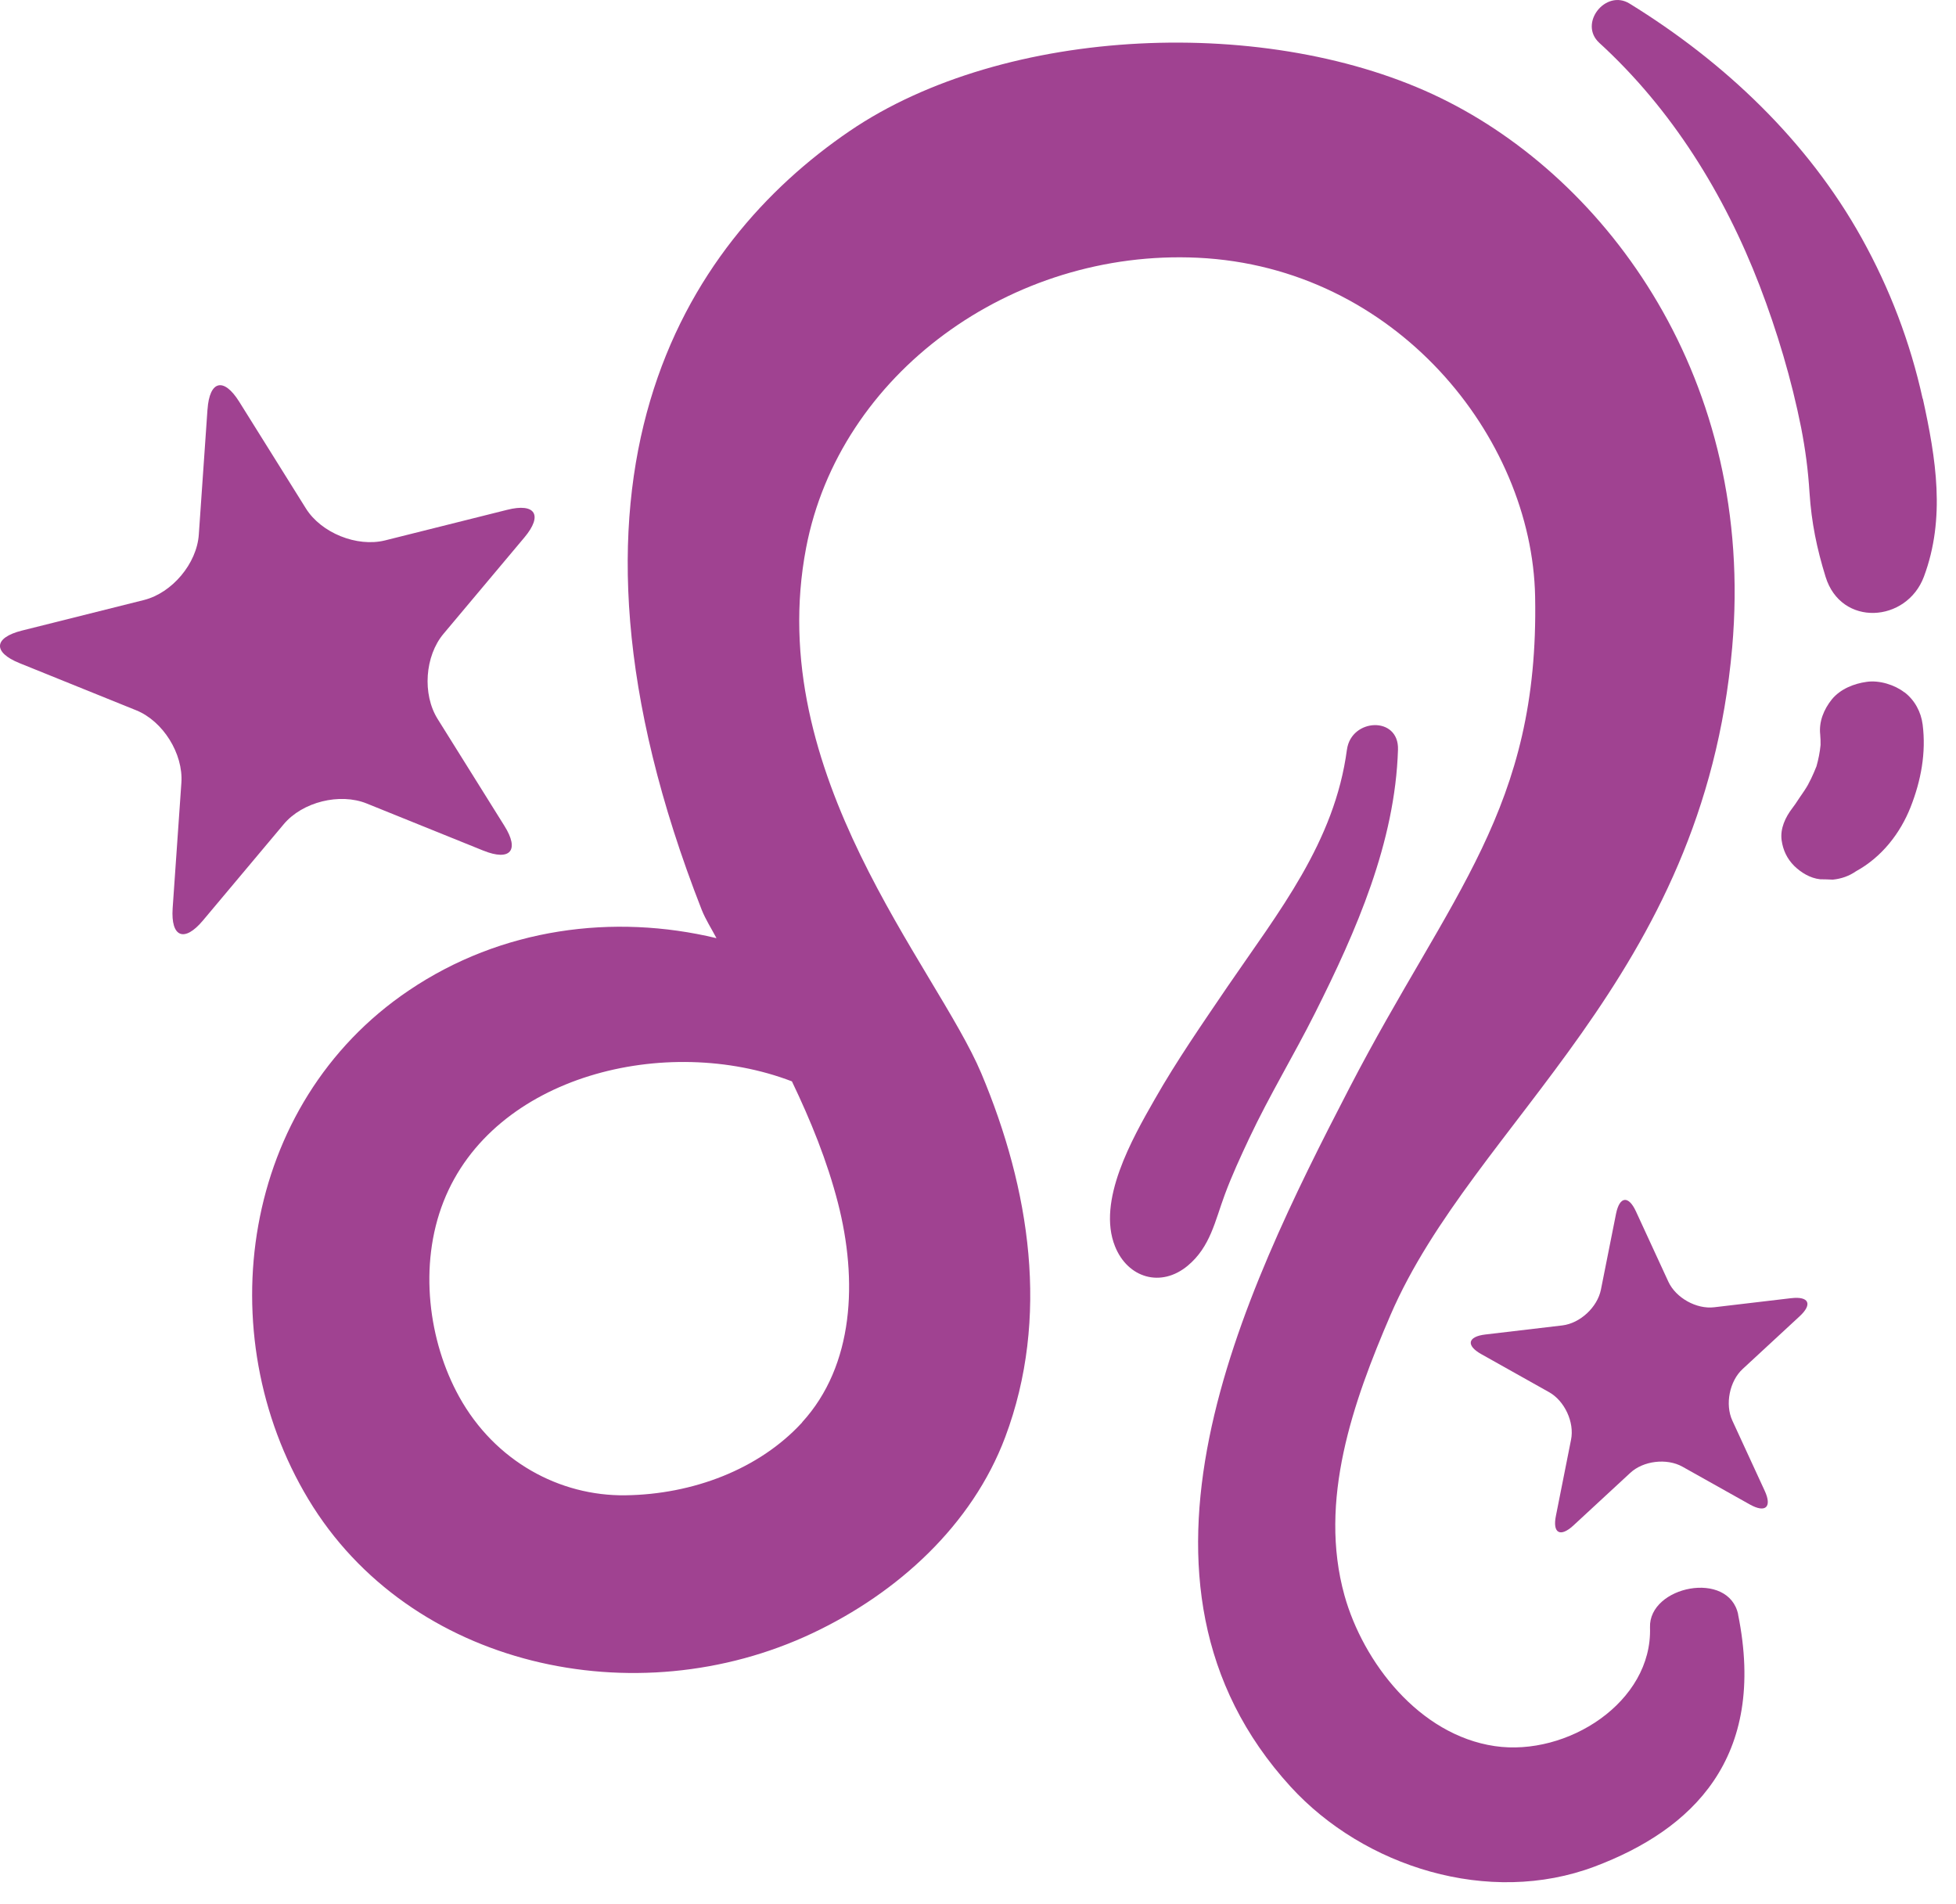
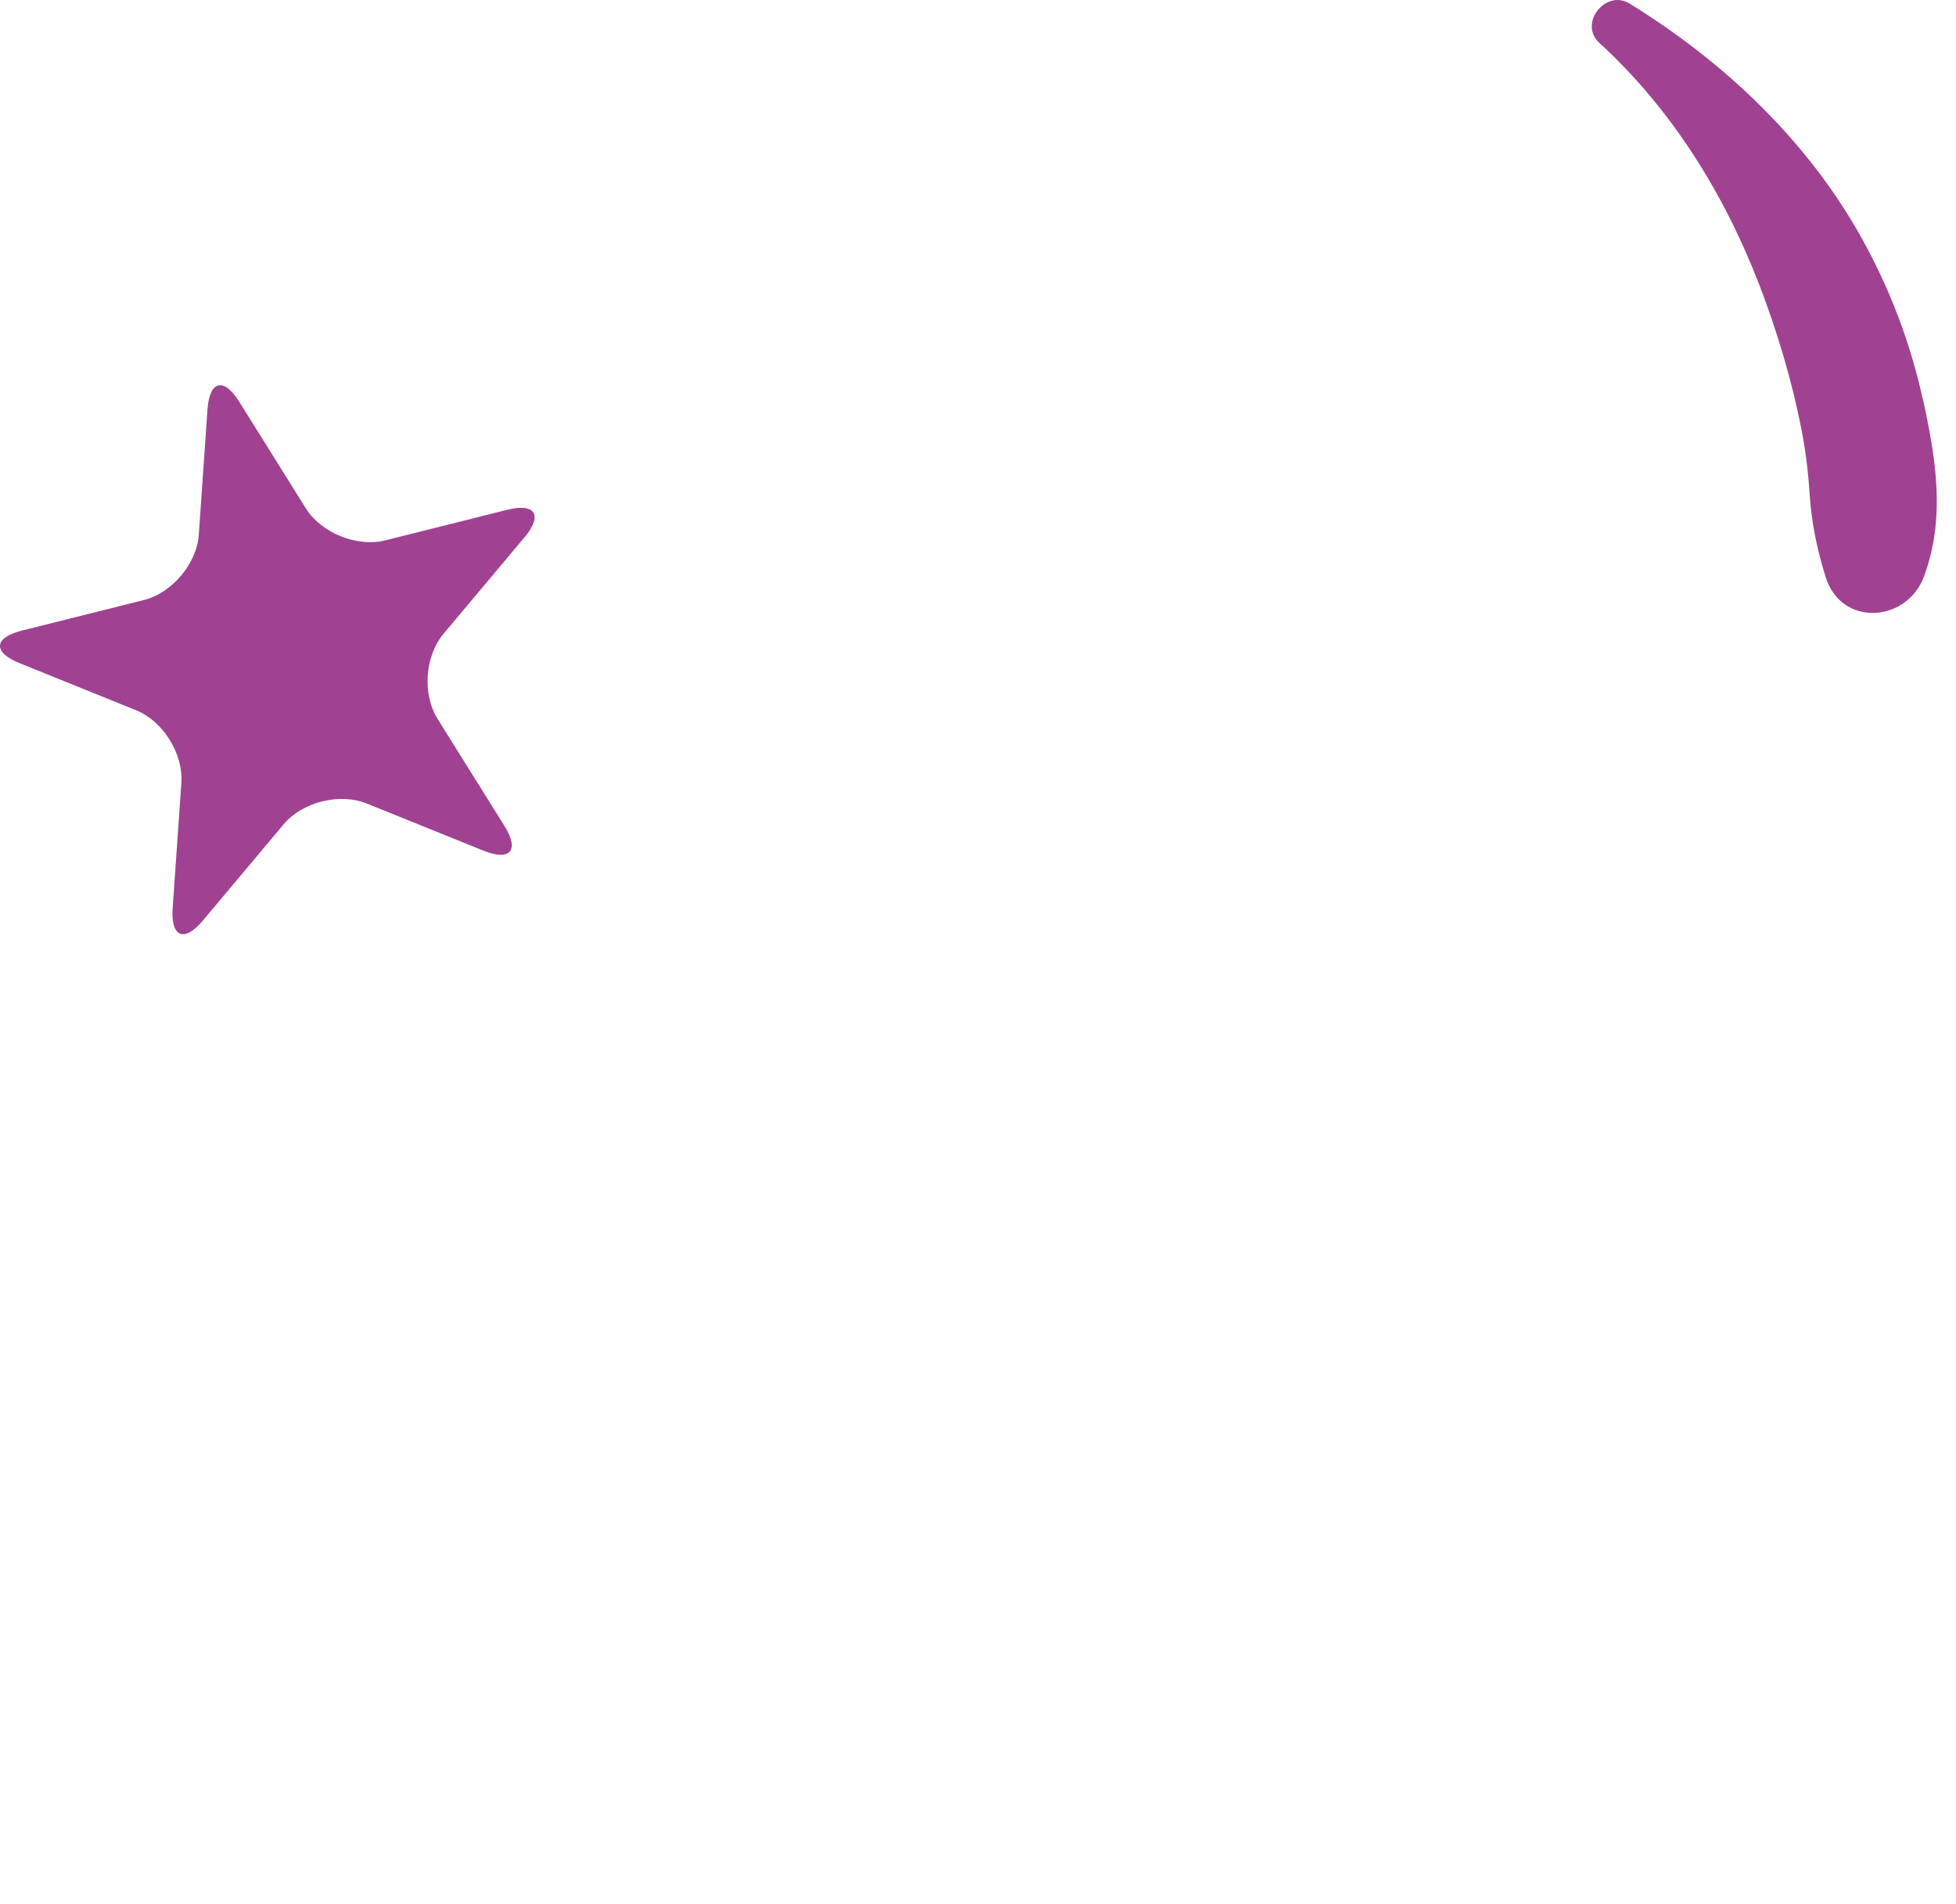
<svg xmlns="http://www.w3.org/2000/svg" width="75" height="73" viewBox="0 0 75 73" fill="none">
-   <path d="M66.649 61.898C66.295 60.173 63.212 60.8 63.267 62.389C63.363 65.246 60.096 67.346 57.314 66.937C54.409 66.508 52.268 63.719 51.552 61.161C50.542 57.527 51.879 53.749 53.318 50.408C56.516 43.002 65.299 37.533 66.418 24.822C67.318 14.559 61.644 6.881 55.255 3.764C48.694 0.559 38.541 0.962 32.574 5.026C26.239 9.343 20.415 18.31 26.907 34.88C27.057 35.255 27.282 35.603 27.473 35.965C23.525 35.017 19.229 35.569 15.676 37.969C9.232 42.313 8.011 51.137 11.823 57.472C15.697 63.916 24.377 65.812 31.156 62.607C34.436 61.059 37.279 58.454 38.541 55.099C40.266 50.51 39.495 45.586 37.627 41.147C35.895 37.042 29.246 29.677 30.91 20.997C32.185 14.341 38.766 9.54 45.933 9.881C53.509 10.243 58.746 16.741 58.862 22.872C59.019 31.014 55.616 34.233 51.749 41.693C47.617 49.671 42.278 60.609 49.492 68.499C52.302 71.567 57.089 73.081 61.146 71.554C64.856 70.156 67.768 67.421 66.643 61.884L66.649 61.898ZM30.76 54.526C29.103 56.333 26.553 57.288 23.982 57.322C21.459 57.356 18.977 56.02 17.606 53.544C16.433 51.424 16.044 48.512 17.006 46.064C18.915 41.209 25.557 39.613 30.365 41.454C31.087 42.961 31.715 44.502 32.131 46.118C32.888 49.064 32.758 52.337 30.753 54.526H30.76Z" fill="#A04291" />
-   <path d="M68.682 49.766C69.364 49.685 69.507 49.998 69.002 50.462L66.82 52.48C66.315 52.944 66.138 53.837 66.424 54.458L67.666 57.152C67.952 57.772 67.7 58.011 67.1 57.677L64.508 56.224C63.908 55.89 63.008 55.999 62.51 56.463L60.328 58.481C59.824 58.945 59.523 58.775 59.66 58.106L60.239 55.194C60.376 54.526 59.994 53.701 59.394 53.367L56.803 51.914C56.203 51.58 56.271 51.239 56.953 51.158L59.905 50.81C60.587 50.728 61.249 50.114 61.385 49.439L61.965 46.527C62.101 45.859 62.442 45.818 62.728 46.439L63.97 49.132C64.256 49.753 65.047 50.196 65.729 50.114L68.675 49.766H68.682Z" fill="#A04291" />
  <path d="M7.957 15.698C8.032 14.586 8.577 14.45 9.171 15.398L11.728 19.489C12.314 20.43 13.685 20.983 14.762 20.717L19.447 19.544C20.525 19.271 20.825 19.748 20.109 20.601L17.006 24.297C16.29 25.149 16.188 26.615 16.781 27.563L19.338 31.655C19.931 32.596 19.57 33.025 18.534 32.609L14.06 30.802C13.03 30.386 11.598 30.741 10.882 31.593L7.78 35.289C7.064 36.142 6.545 35.93 6.62 34.819L6.955 30.005C7.03 28.893 6.252 27.645 5.222 27.229L0.749 25.422C-0.281 25.006 -0.247 24.447 0.838 24.174L5.522 23.001C6.6 22.729 7.548 21.603 7.623 20.492L7.957 15.678V15.698Z" fill="#A04291" />
  <path d="M73.721 15.282C73.243 13.113 72.459 11.061 71.382 9.124C69.302 5.387 66.104 2.366 62.483 0.137C61.569 -0.429 60.512 0.9 61.324 1.644C64.106 4.187 66.118 7.44 67.468 10.945C68.143 12.704 68.695 14.552 69.063 16.4C69.227 17.246 69.329 18.016 69.384 18.896C69.459 20.035 69.663 21.024 69.998 22.108C70.591 24.044 73.107 23.874 73.769 22.108C74.607 19.864 74.232 17.58 73.728 15.282H73.721Z" fill="#A04291" />
-   <path d="M73.019 26.54C72.651 26.254 72.064 26.07 71.58 26.138C71.075 26.206 70.564 26.418 70.243 26.806C69.93 27.195 69.739 27.666 69.793 28.157C69.807 28.293 69.807 28.422 69.807 28.559C69.78 28.838 69.725 29.111 69.65 29.377C69.521 29.698 69.384 30.011 69.186 30.305C69.275 30.168 69.371 30.032 69.459 29.902C69.296 30.134 69.145 30.38 68.982 30.611C69.07 30.475 69.166 30.346 69.255 30.209C69.111 30.414 68.975 30.618 68.839 30.823C68.805 30.871 68.764 30.925 68.73 30.973C68.457 31.328 68.252 31.764 68.314 32.214C68.368 32.589 68.518 32.916 68.798 33.196C69.057 33.448 69.405 33.666 69.793 33.707C69.957 33.707 70.114 33.714 70.278 33.721C70.605 33.687 70.898 33.585 71.164 33.401C72.16 32.855 72.862 31.941 73.257 30.946C73.66 29.923 73.858 28.859 73.721 27.775C73.66 27.297 73.421 26.84 73.019 26.534V26.54Z" fill="#A04291" />
-   <path d="M51.647 28.73C51.177 32.289 49.022 34.962 47.065 37.826C46.103 39.245 45.121 40.656 44.276 42.143C43.41 43.657 42.053 46.043 42.755 47.782C43.239 48.989 44.514 49.378 45.544 48.519C46.41 47.796 46.587 46.807 46.962 45.798C47.235 45.061 47.569 44.339 47.903 43.629C48.674 41.993 49.615 40.445 50.426 38.829C52.002 35.692 53.495 32.296 53.604 28.736C53.645 27.441 51.811 27.529 51.647 28.736V28.73Z" fill="#A04291" />
</svg>